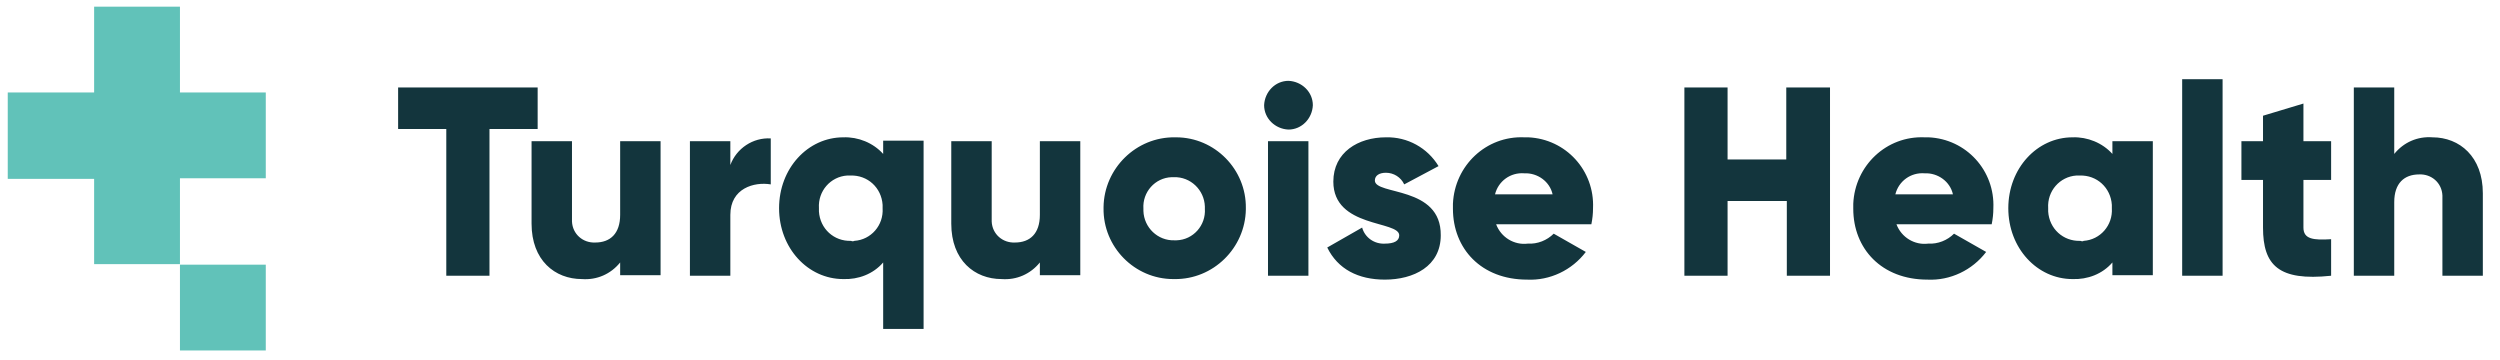
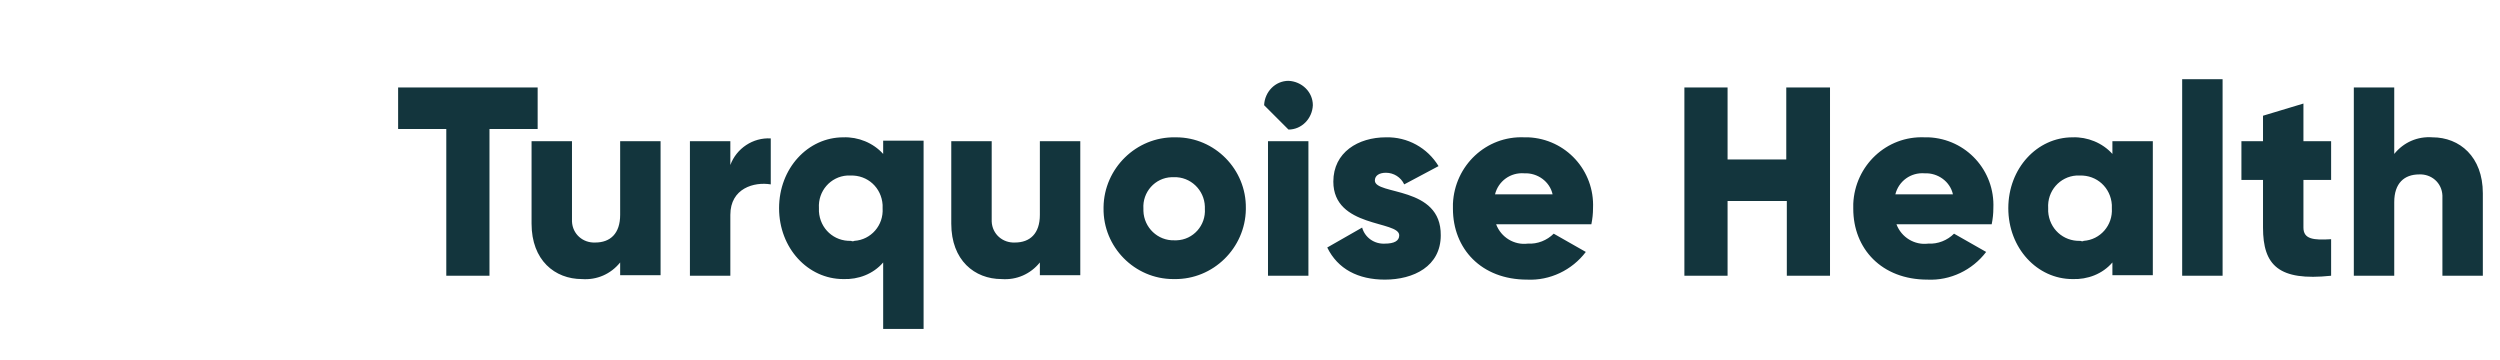
<svg xmlns="http://www.w3.org/2000/svg" version="1.1" id="Layer_1" x="0px" y="0px" viewBox="0 0 451.5 65.1" style="enable-background:new 0 0 451.5 65.1;" xml:space="preserve">
  <style type="text/css">
	.st0{fill:#13353D;}
	.st1{fill:#61C2B9;}
</style>
  <g transform="translate(-67 -35)">
-     <path class="st0" d="M164.1,50.8h-25.2v7.5h8.7v26.5h7.8V58.3h8.7V50.8z M179,60.5v13.3c0,3.4-1.8,5-4.5,5   c-2.2,0.1-4.1-1.5-4.2-3.8c0-0.2,0-0.4,0-0.7V60.5H163v14.9c0,6.6,4.2,10,9.1,10c2.7,0.2,5.2-0.9,6.9-3v2.3h7.3V60.5H179z    M198.9,64.8v-4.3h-7.3v24.3h7.3v-11c0-4.8,4.3-6,7.3-5.5V60C203,59.8,200,61.8,198.9,64.8z M226.5,60.5v2.3c-1.8-2-4.5-3.1-7.2-3   c-6.4,0-11.6,5.6-11.6,12.8c0,7.2,5.2,12.8,11.6,12.8c2.7,0.1,5.4-0.9,7.2-3v12h7.3v-34H226.5z M220.7,78.5   c-3.1,0.1-5.6-2.2-5.8-5.3c0-0.2,0-0.4,0-0.6c-0.2-3.1,2.1-5.7,5.1-5.9c0.2,0,0.4,0,0.6,0c3.1-0.1,5.6,2.2,5.8,5.3   c0,0.2,0,0.4,0,0.6c0.2,3.1-2.1,5.7-5.1,5.9C221.1,78.6,220.9,78.6,220.7,78.5z M254.8,60.5v13.3c0,3.4-1.8,5-4.5,5   c-2.2,0.1-4.1-1.5-4.2-3.8c0-0.2,0-0.4,0-0.7V60.5h-7.3v14.9c0,6.6,4.2,10,9.1,10c2.7,0.2,5.2-0.9,6.9-3v2.3h7.3V60.5H254.8z    M279.1,85.4c7,0.1,12.8-5.6,12.9-12.6c0-0.1,0-0.2,0-0.2c0.1-7-5.6-12.8-12.6-12.8c-0.1,0-0.2,0-0.2,0c-7-0.1-12.8,5.6-12.9,12.6   c0,0.1,0,0.2,0,0.2c-0.1,7,5.6,12.8,12.6,12.8C278.9,85.4,279,85.4,279.1,85.4z M279.1,78.4c-3,0.1-5.5-2.3-5.6-5.3   c0-0.1,0-0.3,0-0.4c-0.2-3,2.1-5.6,5.1-5.7c0.1,0,0.3,0,0.4,0c3-0.1,5.5,2.3,5.6,5.3c0,0.1,0,0.3,0,0.4c0.2,3-2.1,5.6-5.1,5.7   C279.4,78.4,279.2,78.4,279.1,78.4z M299.7,58.4c2.4,0,4.3-2,4.4-4.4c0-2.4-2-4.3-4.4-4.4c-2.4,0-4.3,2-4.4,4.4   C295.3,56.4,297.3,58.3,299.7,58.4z M296,84.8h7.3V60.5H296V84.8z M315.3,67.6c0-0.9,0.8-1.4,2-1.4c1.4,0,2.7,0.8,3.3,2.1l6.2-3.3   c-2-3.3-5.6-5.3-9.5-5.2c-5,0-9.5,2.7-9.5,8c0,8.4,11.9,7,11.9,9.7c0,1-0.9,1.5-2.6,1.5c-1.9,0.1-3.6-1.1-4.1-2.9l-6.3,3.6   c1.9,3.9,5.6,5.8,10.4,5.8c5.2,0,10.1-2.4,10.1-8C327.3,68.5,315.3,70.3,315.3,67.6z M337.2,75.5h17.2c0.2-1,0.3-1.9,0.3-2.9   c0.3-6.8-4.9-12.5-11.7-12.8c-0.2,0-0.4,0-0.7,0c-6.9-0.3-12.6,5.1-12.9,12c0,0.3,0,0.6,0,0.9c0,7.2,5.1,12.8,13.4,12.8   c4.1,0.2,8.1-1.7,10.6-5l-5.8-3.3c-1.2,1.2-2.9,1.9-4.7,1.8C340.5,79.3,338.1,77.9,337.2,75.5z M337,70.1c0.6-2.4,2.8-4,5.3-3.8   c2.4-0.1,4.6,1.5,5.1,3.8H337z M389.6,50.8v13H379v-13h-7.8v34h7.8V71.3h10.7v13.5h7.8v-34H389.6z M409.5,75.5h17.2   c0.2-1,0.3-1.9,0.3-2.9c0.3-6.8-4.9-12.5-11.7-12.8c-0.2,0-0.4,0-0.7,0c-6.9-0.3-12.6,5.1-12.9,12c0,0.3,0,0.6,0,0.9   c0,7.2,5.1,12.8,13.4,12.8c4.1,0.2,8.1-1.7,10.6-5l-5.8-3.3c-1.2,1.2-2.9,1.9-4.7,1.8C412.8,79.3,410.4,77.9,409.5,75.5z    M409.3,70.1c0.6-2.4,2.8-4,5.3-3.8c2.4-0.1,4.6,1.5,5.1,3.8L409.3,70.1z M448.5,60.5v2.3c-1.8-2-4.5-3.1-7.2-3   c-6.4,0-11.6,5.6-11.6,12.8c0,7.2,5.2,12.8,11.6,12.8c2.7,0.1,5.4-0.9,7.2-3v2.3h7.3V60.5H448.5z M442.7,78.5   c-3.1,0.1-5.6-2.2-5.8-5.3c0-0.2,0-0.4,0-0.6c-0.2-3.1,2.1-5.7,5.1-5.9c0.2,0,0.4,0,0.6,0c3.1-0.1,5.6,2.2,5.8,5.3   c0,0.2,0,0.4,0,0.6c0.2,3.1-2.1,5.7-5.1,5.9C443.2,78.6,443,78.6,442.7,78.5z M461.1,84.8h7.3V49.3h-7.3V84.8z M488,67.5v-7h-5   v-6.8l-7.3,2.2v4.6h-3.9v7h3.9v8.6c0,6.8,2.8,9.7,12.3,8.7v-6.6c-3.2,0.2-5,0-5-2.1v-8.6H488z M506.3,59.8c-2.7-0.2-5.2,0.9-6.9,3   v-12h-7.3v34h7.3V71.5c0-3.4,1.8-5,4.5-5c2.2-0.1,4.1,1.5,4.2,3.8c0,0.2,0,0.4,0,0.7v13.8h7.3V69.9   C515.4,63.3,511.2,59.8,506.3,59.8z" />
-     <path class="st1" d="M99.5,98.4V82.8H115v15.5H99.5z M84,82.8V67.3H68.4V51.7H84V36.2h15.5v15.5H115v15.5H99.5v15.5H84z" />
+     <path class="st0" d="M164.1,50.8h-25.2v7.5h8.7v26.5h7.8V58.3h8.7V50.8z M179,60.5v13.3c0,3.4-1.8,5-4.5,5   c-2.2,0.1-4.1-1.5-4.2-3.8c0-0.2,0-0.4,0-0.7V60.5H163v14.9c0,6.6,4.2,10,9.1,10c2.7,0.2,5.2-0.9,6.9-3v2.3h7.3V60.5H179z    M198.9,64.8v-4.3h-7.3v24.3h7.3v-11c0-4.8,4.3-6,7.3-5.5V60C203,59.8,200,61.8,198.9,64.8z M226.5,60.5v2.3c-1.8-2-4.5-3.1-7.2-3   c-6.4,0-11.6,5.6-11.6,12.8c0,7.2,5.2,12.8,11.6,12.8c2.7,0.1,5.4-0.9,7.2-3v12h7.3v-34H226.5z M220.7,78.5   c-3.1,0.1-5.6-2.2-5.8-5.3c0-0.2,0-0.4,0-0.6c-0.2-3.1,2.1-5.7,5.1-5.9c0.2,0,0.4,0,0.6,0c3.1-0.1,5.6,2.2,5.8,5.3   c0,0.2,0,0.4,0,0.6c0.2,3.1-2.1,5.7-5.1,5.9C221.1,78.6,220.9,78.6,220.7,78.5z M254.8,60.5v13.3c0,3.4-1.8,5-4.5,5   c-2.2,0.1-4.1-1.5-4.2-3.8c0-0.2,0-0.4,0-0.7V60.5h-7.3v14.9c0,6.6,4.2,10,9.1,10c2.7,0.2,5.2-0.9,6.9-3v2.3h7.3V60.5H254.8z    M279.1,85.4c7,0.1,12.8-5.6,12.9-12.6c0-0.1,0-0.2,0-0.2c0.1-7-5.6-12.8-12.6-12.8c-0.1,0-0.2,0-0.2,0c-7-0.1-12.8,5.6-12.9,12.6   c0,0.1,0,0.2,0,0.2c-0.1,7,5.6,12.8,12.6,12.8C278.9,85.4,279,85.4,279.1,85.4z M279.1,78.4c-3,0.1-5.5-2.3-5.6-5.3   c0-0.1,0-0.3,0-0.4c-0.2-3,2.1-5.6,5.1-5.7c0.1,0,0.3,0,0.4,0c3-0.1,5.5,2.3,5.6,5.3c0,0.1,0,0.3,0,0.4c0.2,3-2.1,5.6-5.1,5.7   C279.4,78.4,279.2,78.4,279.1,78.4z M299.7,58.4c2.4,0,4.3-2,4.4-4.4c0-2.4-2-4.3-4.4-4.4c-2.4,0-4.3,2-4.4,4.4   z M296,84.8h7.3V60.5H296V84.8z M315.3,67.6c0-0.9,0.8-1.4,2-1.4c1.4,0,2.7,0.8,3.3,2.1l6.2-3.3   c-2-3.3-5.6-5.3-9.5-5.2c-5,0-9.5,2.7-9.5,8c0,8.4,11.9,7,11.9,9.7c0,1-0.9,1.5-2.6,1.5c-1.9,0.1-3.6-1.1-4.1-2.9l-6.3,3.6   c1.9,3.9,5.6,5.8,10.4,5.8c5.2,0,10.1-2.4,10.1-8C327.3,68.5,315.3,70.3,315.3,67.6z M337.2,75.5h17.2c0.2-1,0.3-1.9,0.3-2.9   c0.3-6.8-4.9-12.5-11.7-12.8c-0.2,0-0.4,0-0.7,0c-6.9-0.3-12.6,5.1-12.9,12c0,0.3,0,0.6,0,0.9c0,7.2,5.1,12.8,13.4,12.8   c4.1,0.2,8.1-1.7,10.6-5l-5.8-3.3c-1.2,1.2-2.9,1.9-4.7,1.8C340.5,79.3,338.1,77.9,337.2,75.5z M337,70.1c0.6-2.4,2.8-4,5.3-3.8   c2.4-0.1,4.6,1.5,5.1,3.8H337z M389.6,50.8v13H379v-13h-7.8v34h7.8V71.3h10.7v13.5h7.8v-34H389.6z M409.5,75.5h17.2   c0.2-1,0.3-1.9,0.3-2.9c0.3-6.8-4.9-12.5-11.7-12.8c-0.2,0-0.4,0-0.7,0c-6.9-0.3-12.6,5.1-12.9,12c0,0.3,0,0.6,0,0.9   c0,7.2,5.1,12.8,13.4,12.8c4.1,0.2,8.1-1.7,10.6-5l-5.8-3.3c-1.2,1.2-2.9,1.9-4.7,1.8C412.8,79.3,410.4,77.9,409.5,75.5z    M409.3,70.1c0.6-2.4,2.8-4,5.3-3.8c2.4-0.1,4.6,1.5,5.1,3.8L409.3,70.1z M448.5,60.5v2.3c-1.8-2-4.5-3.1-7.2-3   c-6.4,0-11.6,5.6-11.6,12.8c0,7.2,5.2,12.8,11.6,12.8c2.7,0.1,5.4-0.9,7.2-3v2.3h7.3V60.5H448.5z M442.7,78.5   c-3.1,0.1-5.6-2.2-5.8-5.3c0-0.2,0-0.4,0-0.6c-0.2-3.1,2.1-5.7,5.1-5.9c0.2,0,0.4,0,0.6,0c3.1-0.1,5.6,2.2,5.8,5.3   c0,0.2,0,0.4,0,0.6c0.2,3.1-2.1,5.7-5.1,5.9C443.2,78.6,443,78.6,442.7,78.5z M461.1,84.8h7.3V49.3h-7.3V84.8z M488,67.5v-7h-5   v-6.8l-7.3,2.2v4.6h-3.9v7h3.9v8.6c0,6.8,2.8,9.7,12.3,8.7v-6.6c-3.2,0.2-5,0-5-2.1v-8.6H488z M506.3,59.8c-2.7-0.2-5.2,0.9-6.9,3   v-12h-7.3v34h7.3V71.5c0-3.4,1.8-5,4.5-5c2.2-0.1,4.1,1.5,4.2,3.8c0,0.2,0,0.4,0,0.7v13.8h7.3V69.9   C515.4,63.3,511.2,59.8,506.3,59.8z" />
  </g>
</svg>